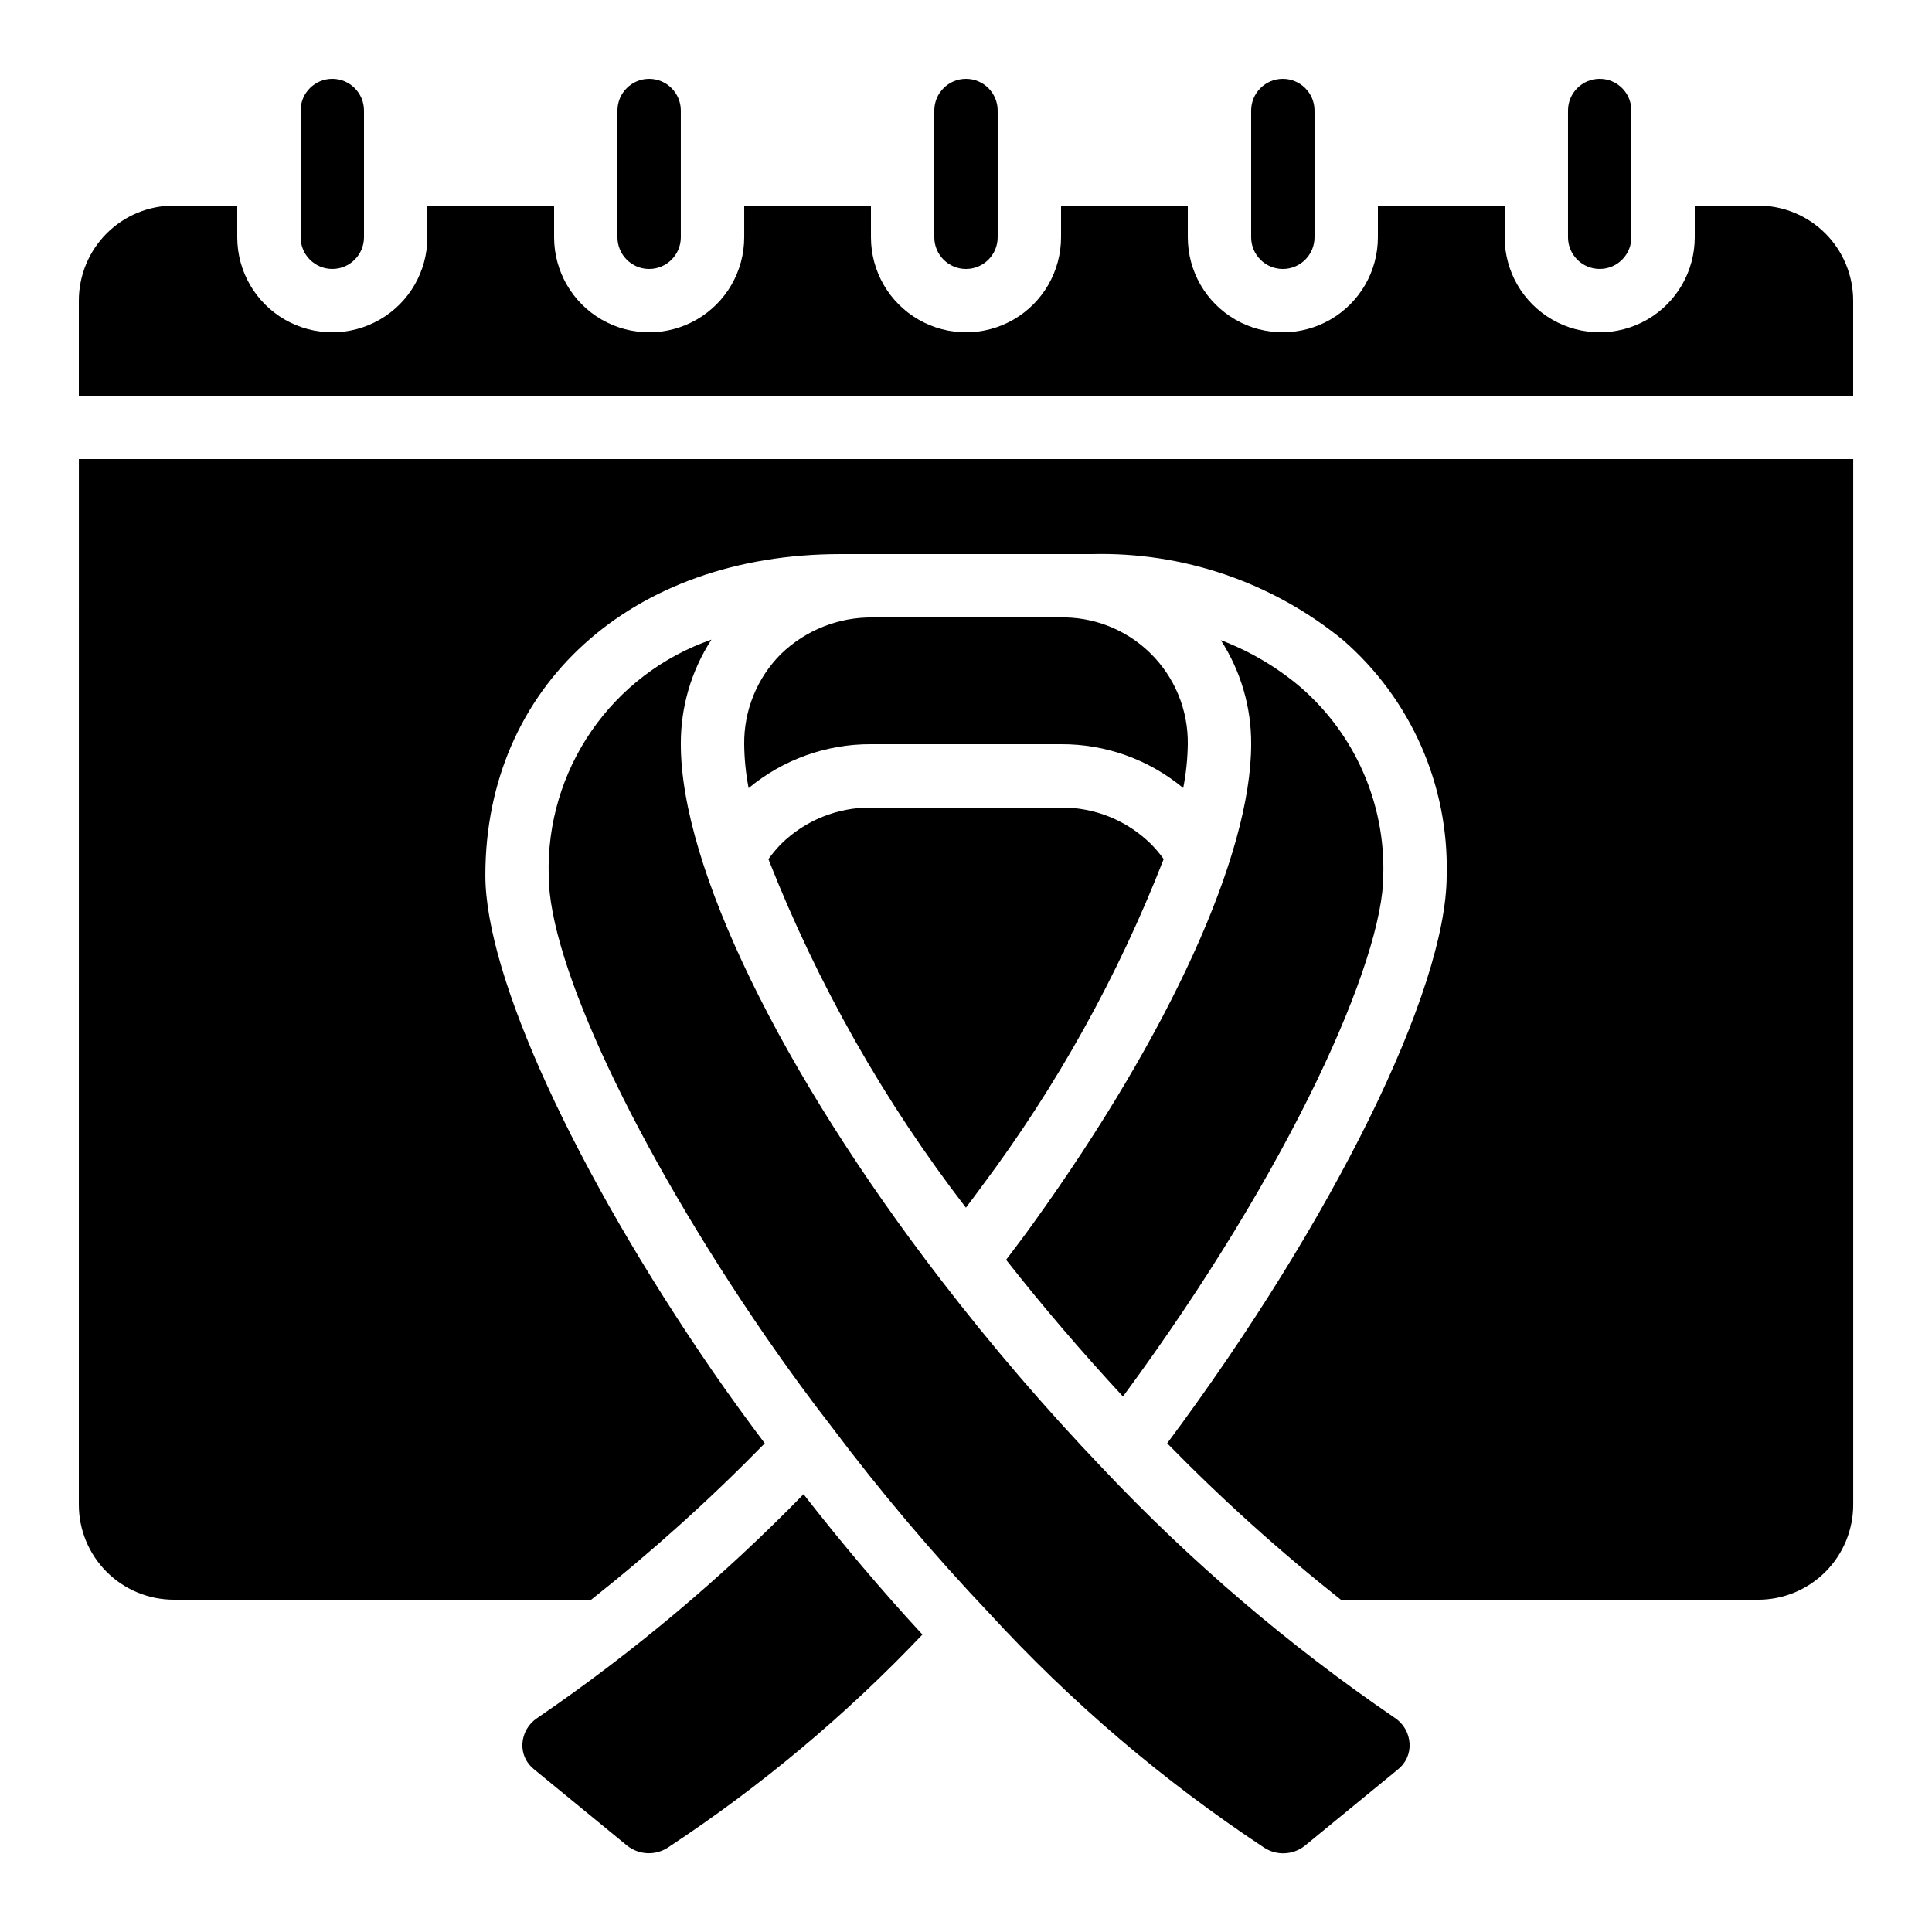
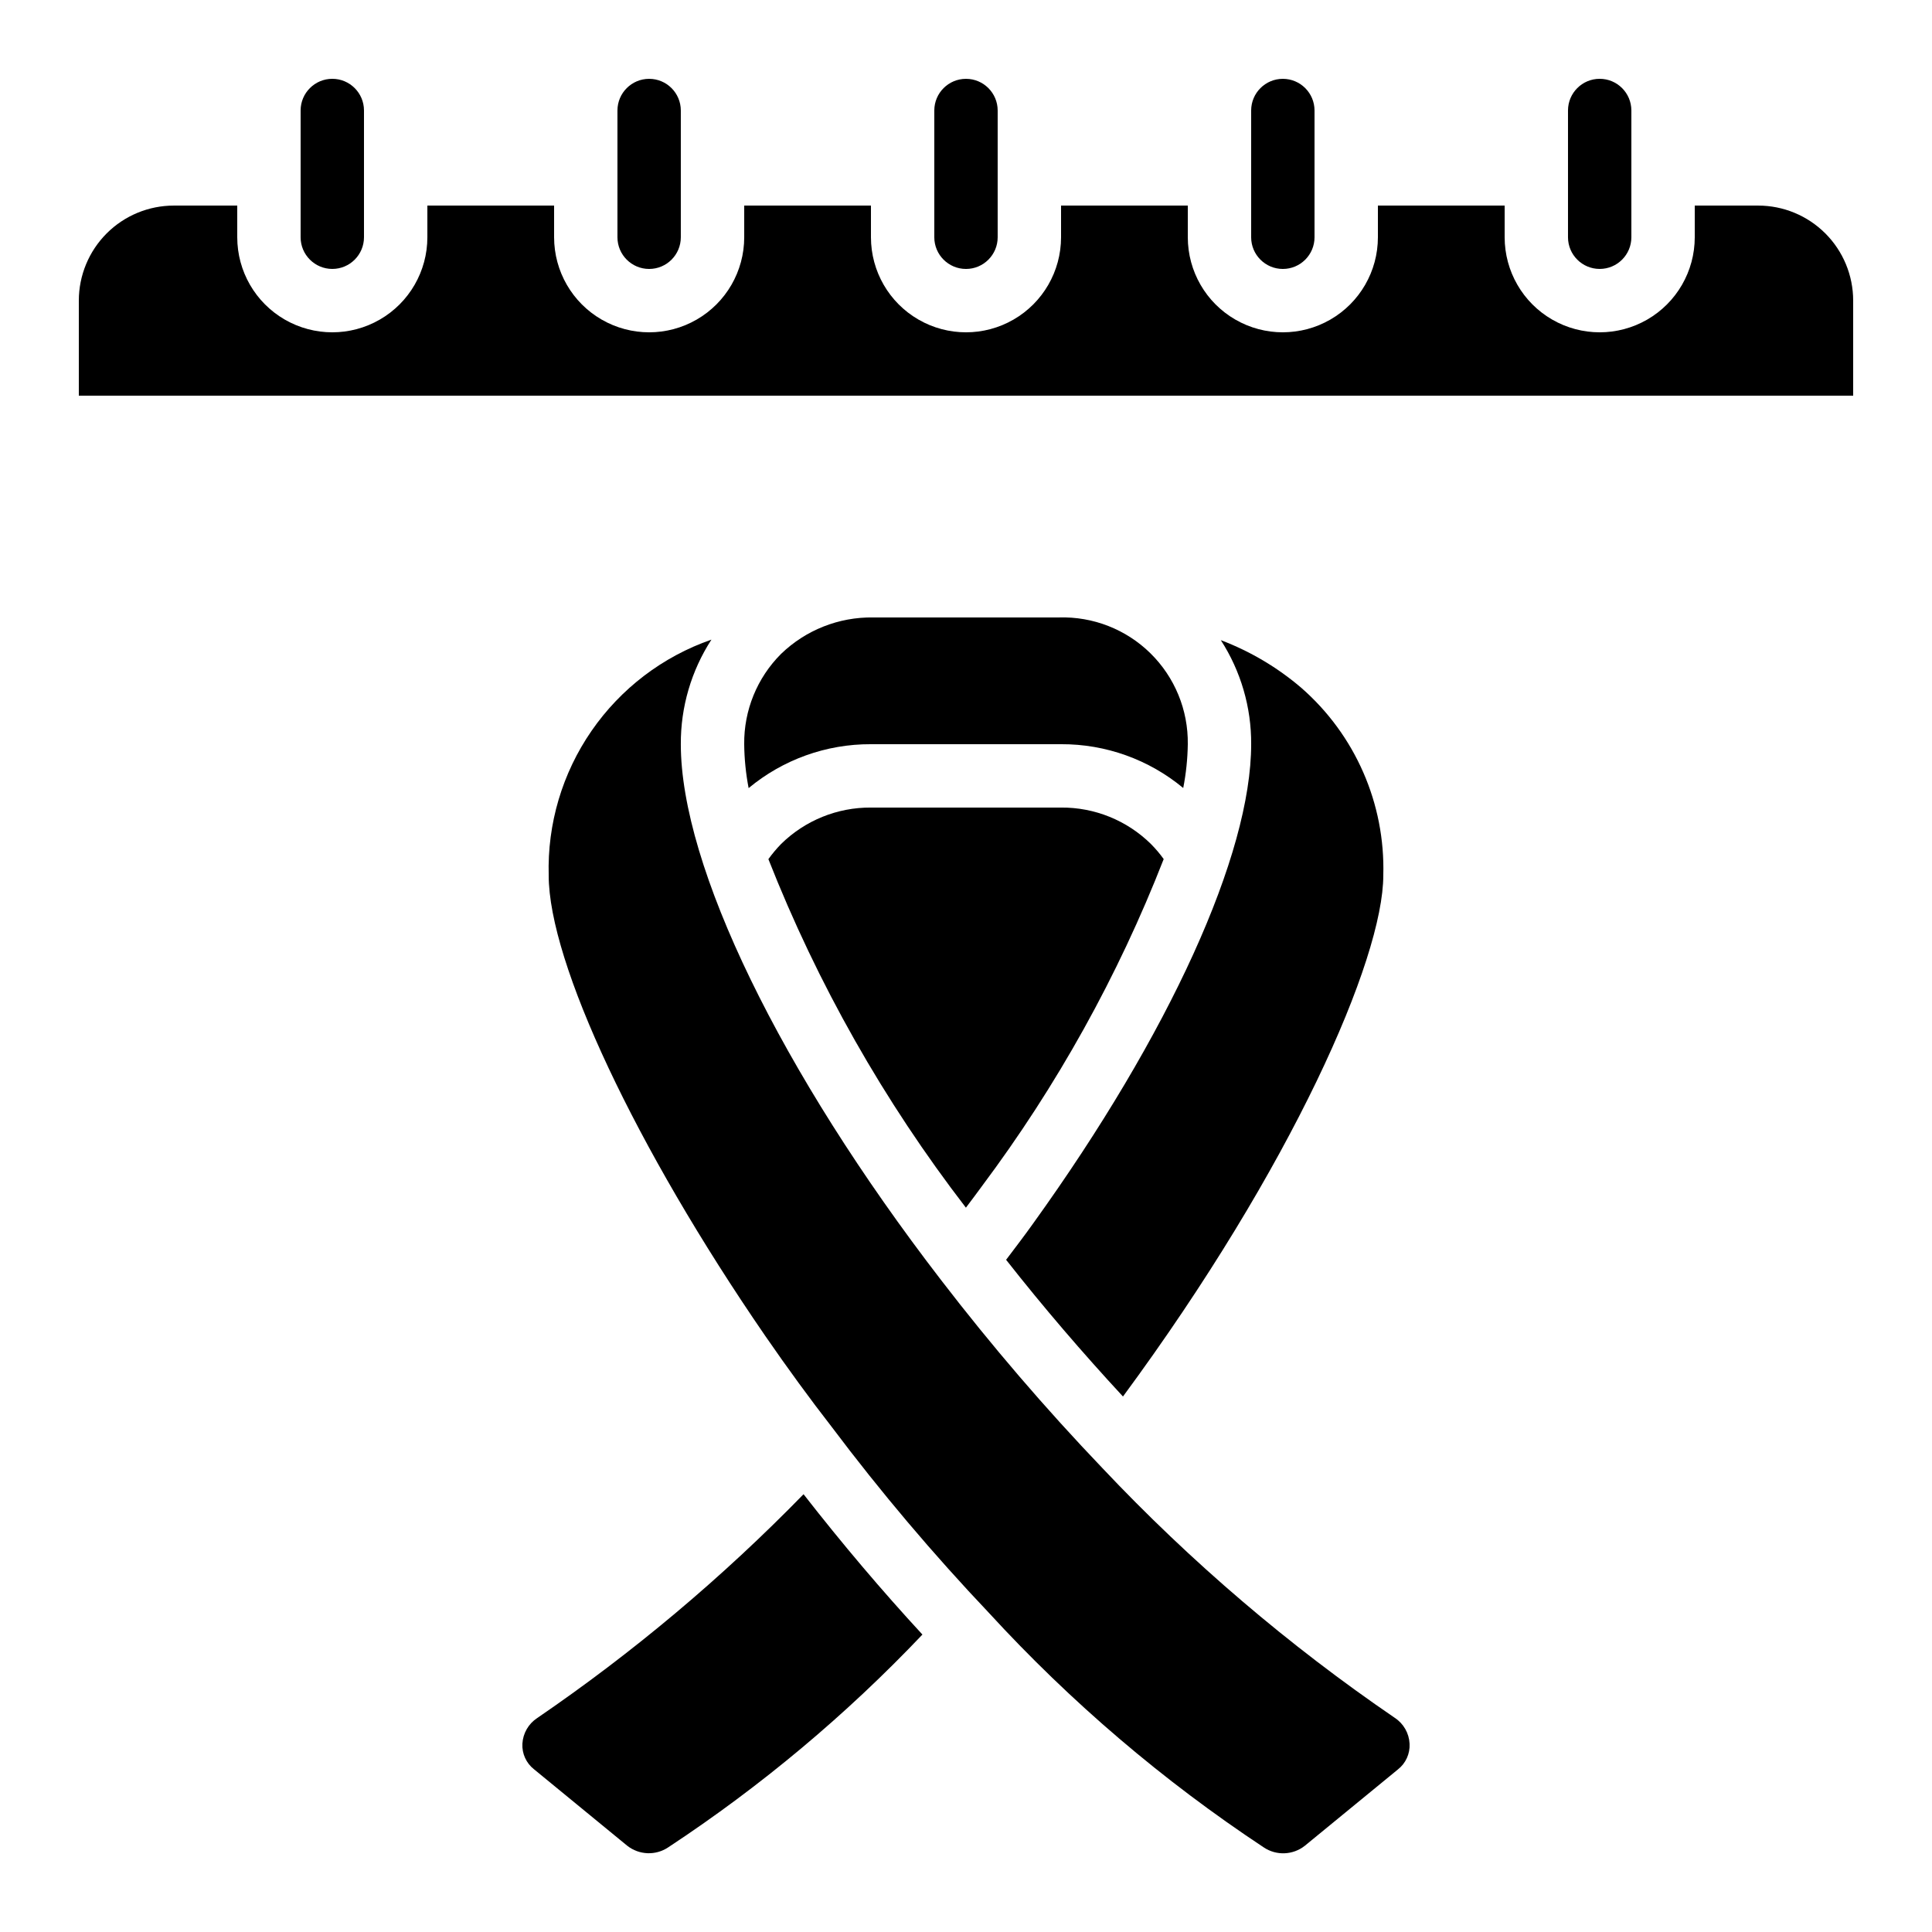
<svg xmlns="http://www.w3.org/2000/svg" fill="#000000" width="800px" height="800px" version="1.1" viewBox="144 144 512 512">
  <g>
    <path d="m240.46 206.87v-33.586c0-4.637-3.758-8.398-8.395-8.398s-8.398 3.762-8.398 8.398v33.586c0 4.637 3.762 8.398 8.398 8.398s8.395-3.762 8.395-8.398z" />
    <path d="m307.63 173.29v33.586c0 4.637 3.762 8.398 8.398 8.398s8.395-3.762 8.395-8.398v-33.586c0-4.637-3.758-8.398-8.395-8.398s-8.398 3.762-8.398 8.398z" />
    <path d="m475.57 173.29v33.586c0 4.637 3.758 8.398 8.395 8.398 4.641 0 8.398-3.762 8.398-8.398v-33.586c0-4.637-3.758-8.398-8.398-8.398-4.637 0-8.395 3.762-8.395 8.398z" />
-     <path d="m164.89 542.75c0 6.68 2.656 13.086 7.379 17.812 4.723 4.723 11.133 7.375 17.812 7.375h110.59c16.195-12.82 31.559-26.664 45.996-41.438-4.527-6.027-9.109-12.309-13.695-18.941-36.668-53.312-60.348-104.95-60.348-131.57 0-50.129 38.676-85.145 94.043-85.145h66.672c24.148-0.617 47.719 7.422 66.453 22.672 18.082 15.648 28.207 38.57 27.594 62.473 0 30.457-30.23 91.652-74.07 150.5 14.449 14.777 29.82 28.625 46.023 41.453h110.59c6.684 0 13.09-2.652 17.812-7.375 4.727-4.727 7.379-11.133 7.379-17.812v-277.1h-470.22z" />
    <path d="m609.92 198.48h-16.793v8.395c0 9-4.801 17.316-12.594 21.816-7.797 4.5-17.398 4.5-25.191 0-7.793-4.5-12.594-12.816-12.594-21.816v-8.395h-33.59v8.395c0 9-4.801 17.316-12.594 21.816s-17.398 4.5-25.191 0c-7.793-4.5-12.594-12.816-12.594-21.816v-8.395h-33.59v8.395c0 9-4.801 17.316-12.594 21.816s-17.398 4.5-25.191 0c-7.793-4.5-12.594-12.816-12.594-21.816v-8.395h-33.586v8.395c0 9-4.805 17.316-12.598 21.816s-17.395 4.5-25.191 0c-7.793-4.5-12.594-12.816-12.594-21.816v-8.395h-33.586v8.395c0 9-4.801 17.316-12.598 21.816-7.793 4.5-17.395 4.5-25.191 0-7.793-4.5-12.594-12.816-12.594-21.816v-8.395h-16.793c-6.68 0-13.09 2.652-17.812 7.375-4.723 4.727-7.379 11.133-7.379 17.812v25.191h470.22v-25.191c0-6.68-2.652-13.086-7.379-17.812-4.723-4.723-11.129-7.375-17.812-7.375z" />
    <path d="m576.33 206.87v-33.586c0-4.637-3.758-8.398-8.398-8.398-4.637 0-8.395 3.762-8.395 8.398v33.586c0 4.637 3.758 8.398 8.395 8.398 4.641 0 8.398-3.762 8.398-8.398z" />
    <path d="m391.6 173.29v33.586c0 4.637 3.758 8.398 8.398 8.398 4.637 0 8.395-3.762 8.395-8.398v-33.586c0-4.637-3.758-8.398-8.395-8.398-4.641 0-8.398 3.762-8.398 8.398z" />
    <path d="m282.44 606.1c-0.141 2.633 1.016 5.164 3.09 6.785l24.711 20.27h0.004c3.141 2.465 7.512 2.633 10.832 0.414 24.539-16.164 47.145-35.086 67.375-56.395-10.73-11.621-21.277-24.074-31.504-37.191-21.508 22.066-45.156 41.941-70.594 59.324-2.309 1.516-3.758 4.039-3.914 6.793z" />
    <path d="m448.98 367.64c-6.34-6.231-14.895-9.695-23.789-9.629h-50.379c-8.906-0.062-17.477 3.414-23.824 9.664-1.215 1.25-2.336 2.59-3.356 4.004 13.023 33.094 30.645 64.188 52.344 92.367 1.387-1.871 2.848-3.746 4.199-5.633v-0.004c19.914-26.605 36.133-55.785 48.215-86.746-1.027-1.43-2.168-2.773-3.41-4.023z" />
    <path d="m289.41 375.98c0 23.09 23.059 72.129 57.383 122.04 5.879 8.523 11.812 16.652 17.633 24.141 12.945 17.215 26.863 33.676 41.684 49.305 21.656 23.602 46.117 44.469 72.832 62.137 3.324 2.207 7.688 2.031 10.824-0.434l24.668-20.227v-0.004c2.102-1.629 3.266-4.188 3.117-6.844-0.137-2.773-1.594-5.316-3.914-6.844-28.117-19.199-54.078-41.375-77.445-66.141-15.16-15.855-29.457-32.516-42.82-49.91-42.539-55.234-68.949-109.64-68.949-141.98-0.051-9.832 2.769-19.461 8.113-27.711-12.895 4.481-24.023 12.949-31.777 24.184-7.758 11.234-11.73 24.645-11.348 38.289z" />
    <path d="m424.6 307.63h-49.207c-9.094-0.137-17.871 3.34-24.41 9.664-6.34 6.336-9.859 14.961-9.762 23.926 0.039 3.906 0.434 7.801 1.172 11.637 9.102-7.566 20.578-11.688 32.414-11.637h50.383-0.004c11.824-0.055 23.285 4.059 32.379 11.609 0.75-3.824 1.156-7.711 1.211-11.609 0.125-9.051-3.453-17.758-9.91-24.102-6.453-6.344-15.223-9.77-24.266-9.488z" />
    <path d="m410.63 477.86c9.867 12.555 20.246 24.645 30.969 36.23 44.82-60.77 68.988-115.93 68.988-138.11 0.539-19-7.445-37.246-21.773-49.734-6.316-5.394-13.52-9.656-21.285-12.598 5.301 8.215 8.098 17.793 8.043 27.57 0 29.223-21.59 76.703-57.762 126.99-2.285 3.215-4.754 6.43-7.18 9.648z" />
  </g>
</svg>